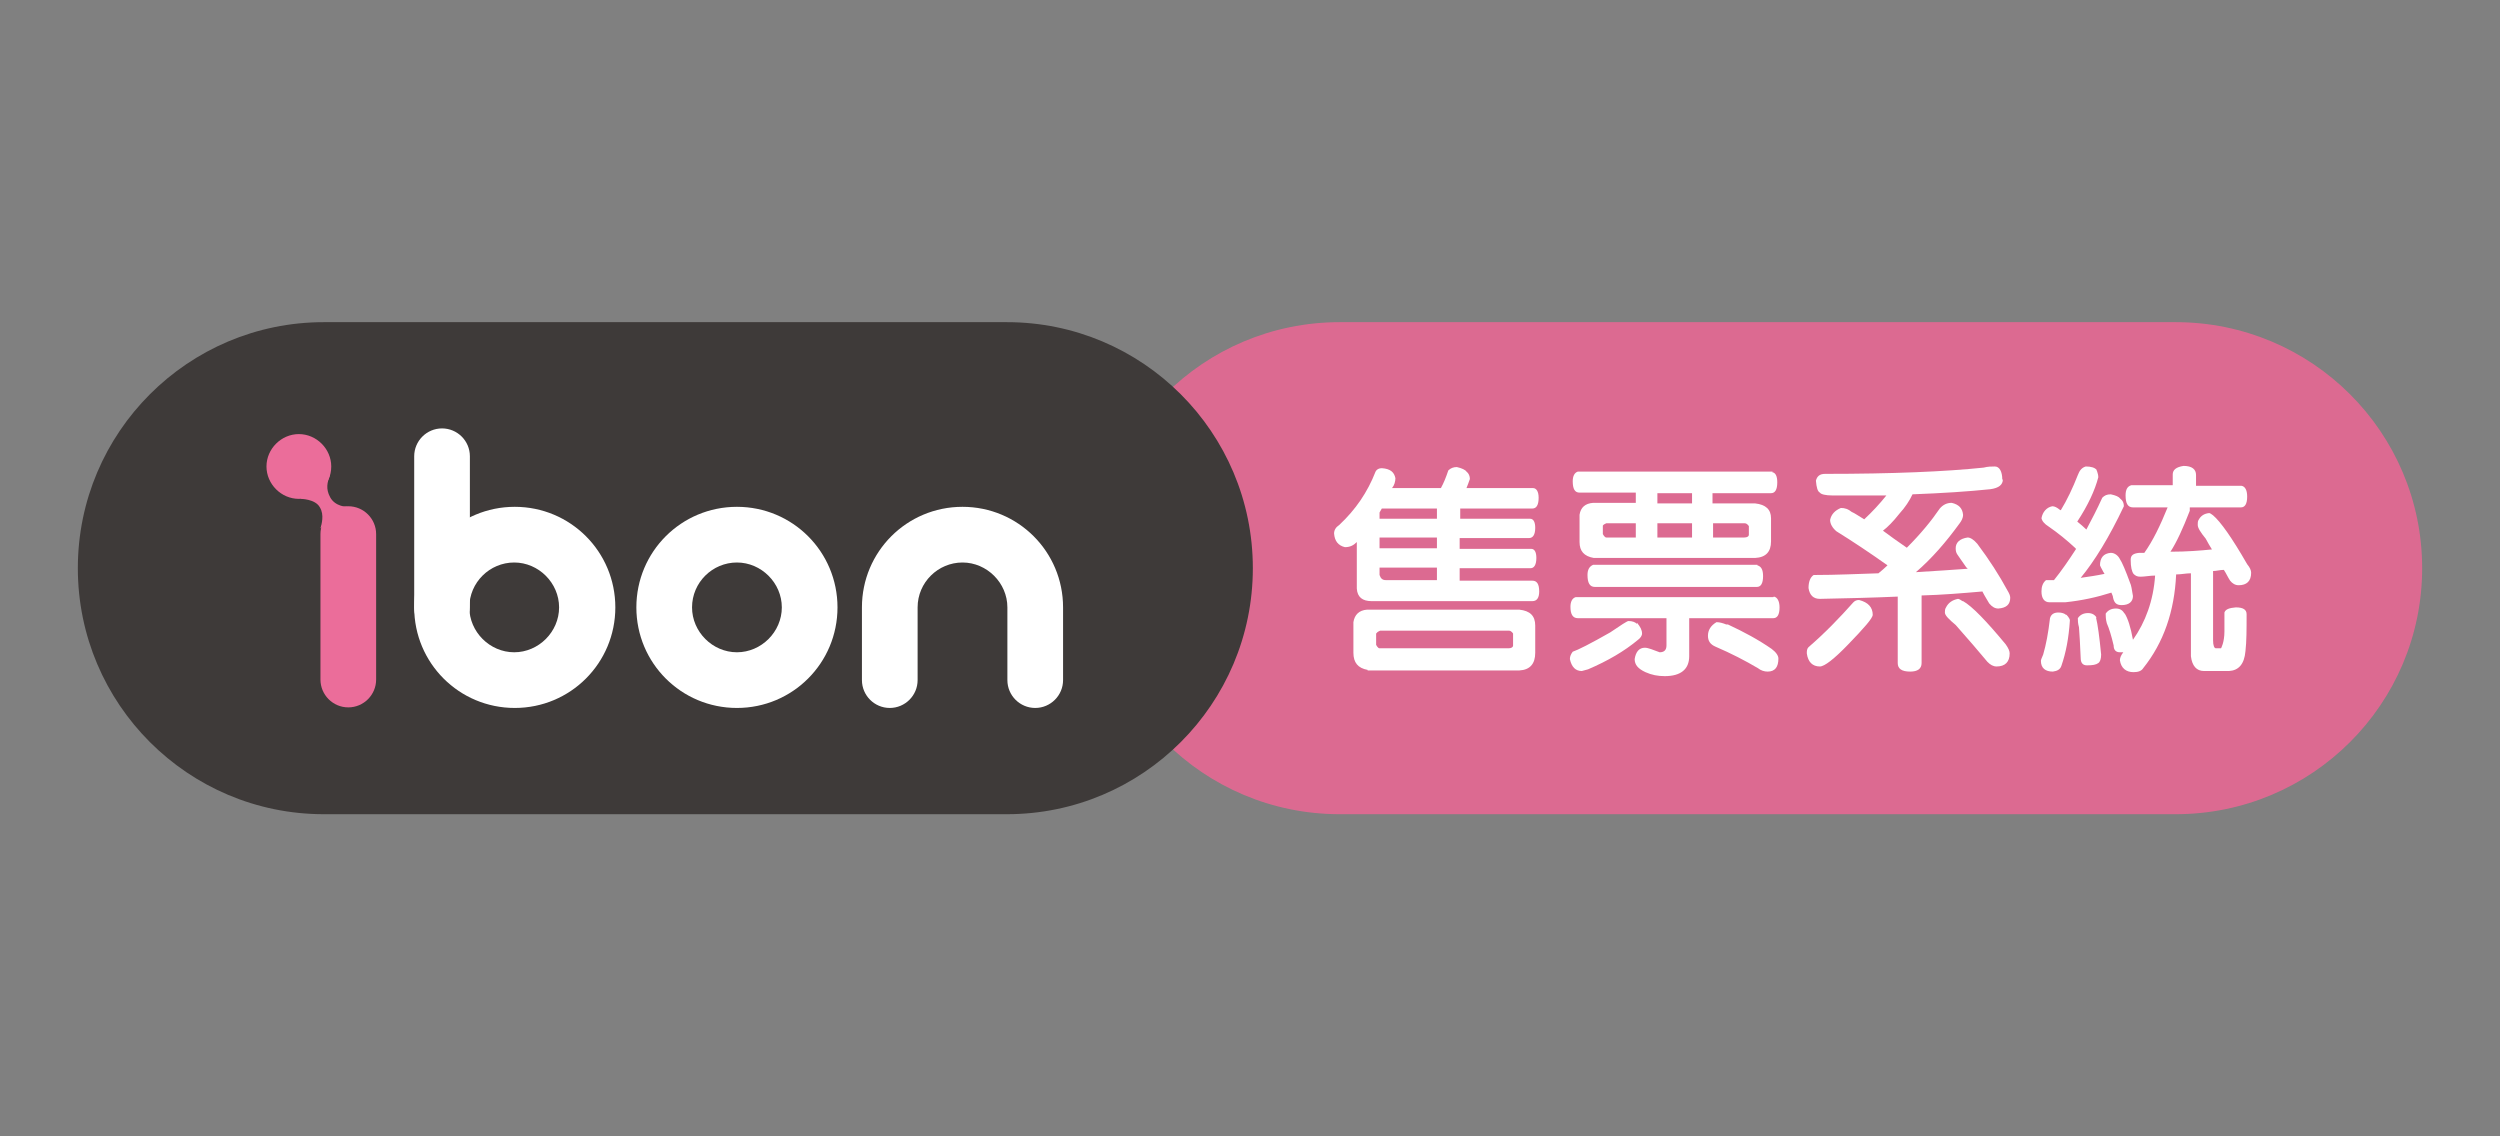
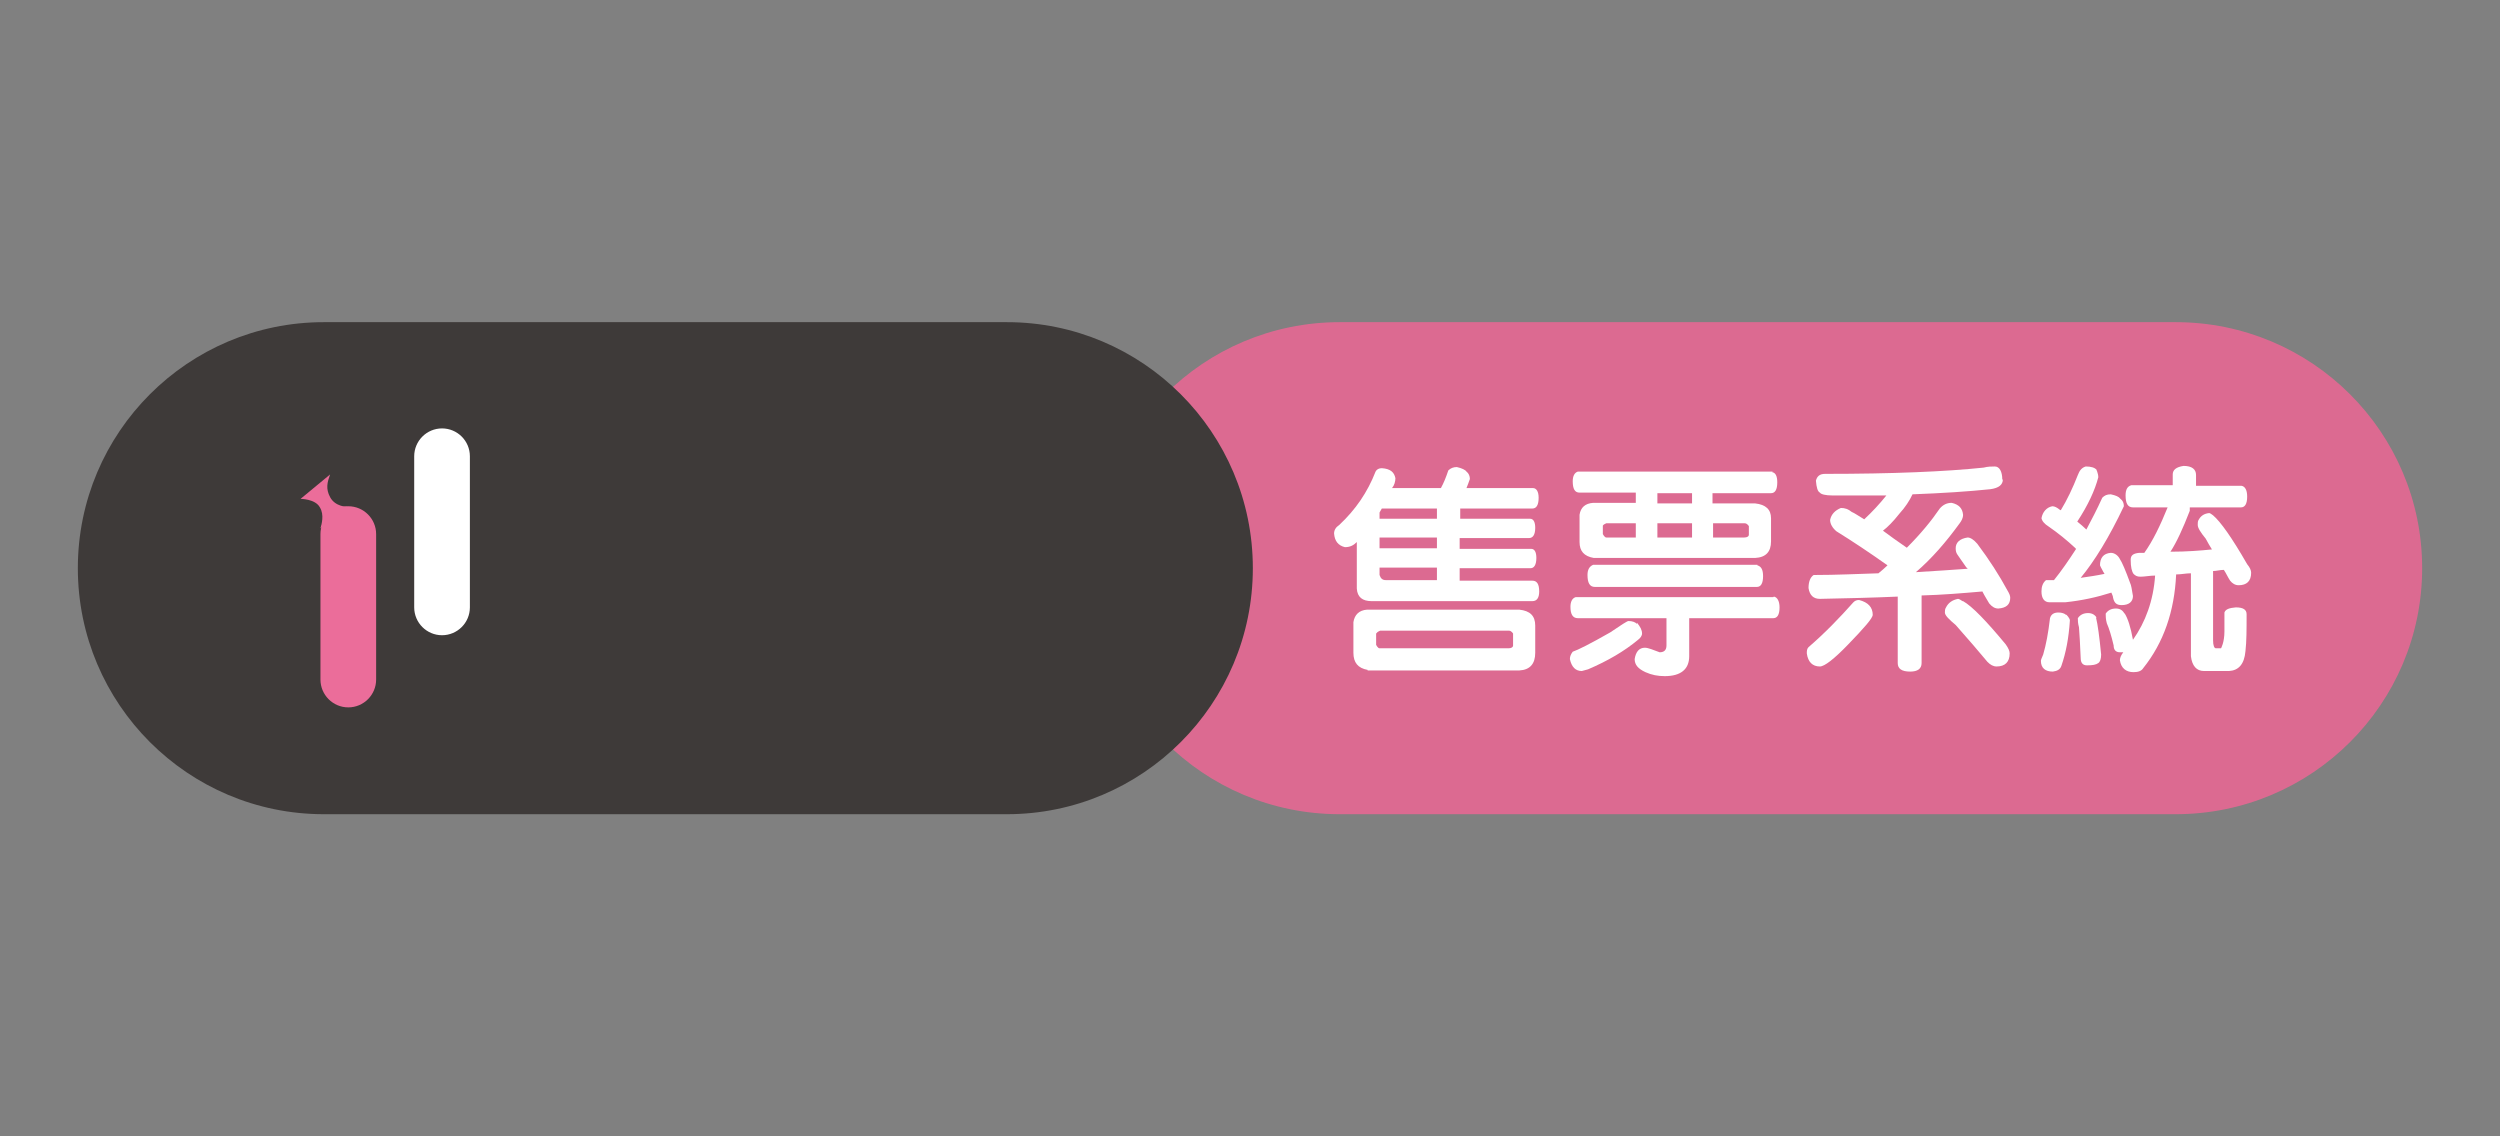
<svg xmlns="http://www.w3.org/2000/svg" id="_圖層_2" data-name="圖層 2" viewBox="0 0 44 20">
  <rect x="0" y="0" width="44" height="20" fill="#808080" stroke="none" />
  <defs>
    <style>
      .cls-1 {
        fill: #3e3a39;
      }

      .cls-1, .cls-2, .cls-3, .cls-4, .cls-5 {
        stroke-width: 0px;
      }

      .cls-2 {
        fill: none;
      }

      .cls-3 {
        fill: #eb6d9a;
      }

      .cls-4 {
        fill: #dc6a91;
      }

      .cls-5 {
        fill: #fff;
      }
    </style>
  </defs>
  <g id="_1" data-name="1">
    <g>
      <g>
        <path class="cls-4" d="M38.29,5.67h-14.71c-2.4,0-4.34,1.94-4.34,4.33s1.94,4.33,4.34,4.33h14.71c2.4,0,4.34-1.94,4.34-4.33s-1.94-4.33-4.34-4.33Z" />
        <path class="cls-1" d="M17.72,5.67H5.7c-2.39,0-4.33,1.94-4.33,4.33s1.94,4.33,4.33,4.33h12.02c2.39,0,4.33-1.94,4.33-4.33s-1.94-4.33-4.33-4.33Z" />
-         <path class="cls-5" d="M11.2,10.69c0,.98.79,1.77,1.77,1.77s1.77-.79,1.77-1.77-.79-1.77-1.77-1.77-1.77.79-1.77,1.77ZM12.18,10.69c0-.44.36-.79.79-.79s.79.36.79.79-.36.79-.79.79-.79-.36-.79-.79Z" />
-         <path class="cls-5" d="M7.29,10.69c0,.98.79,1.77,1.77,1.77s1.77-.79,1.77-1.77-.79-1.77-1.77-1.77-1.77.79-1.77,1.77ZM8.26,10.69c0-.44.36-.79.79-.79s.79.36.79.79-.36.79-.79.79-.79-.36-.79-.79Z" />
-         <path class="cls-5" d="M15.17,10.69v1.28c0,.27.22.49.49.49s.49-.22.49-.49v-1.28c0-.44.36-.79.79-.79s.79.36.79.79v1.28c0,.27.22.49.49.49s.49-.22.49-.49v-1.28c0-.98-.79-1.77-1.77-1.77s-1.77.79-1.77,1.77Z" />
        <path class="cls-5" d="M7.29,8.03v2.66c0,.27.22.49.49.49s.49-.22.49-.49v-2.66c0-.27-.22-.49-.49-.49s-.49.22-.49.49Z" />
        <g>
          <path class="cls-3" d="M5.64,9.4v2.56c0,.27.22.49.49.49s.49-.22.49-.49v-2.56c0-.27-.22-.49-.49-.49s-.49.22-.49.49Z" />
-           <path class="cls-3" d="M5.83,8.21c0,.32-.26.57-.57.57s-.57-.26-.57-.57.26-.57.57-.57.57.26.57.57Z" />
          <path class="cls-3" d="M5.29,8.78s.26,0,.34.15c.08.13.03.3.01.37l.47-.38s-.21,0-.3-.17c-.08-.15-.05-.26,0-.4l-.52.43Z" />
        </g>
        <g>
          <path class="cls-5" d="M24.56,8.4c0,.08-.02.14-.06.19h.86c.05-.09.09-.19.13-.31.04-.04.09-.06.15-.06.09.02.15.05.17.08.04.03.06.08.06.13-.02.06-.04.11-.06.16h1.17c.06,0,.1.06.1.17,0,.13-.04.19-.11.19h-1.27v.18h1.23c.06,0,.09.06.09.16,0,.12-.04.18-.11.18h-1.22v.19h1.26c.06,0,.09.06.09.16,0,.12-.04.18-.1.18h-1.25v.22h1.28c.08,0,.12.06.12.19,0,.11-.04.17-.12.17h-2.83c-.16,0-.25-.07-.26-.22v-.82c-.06.06-.12.09-.21.09-.12-.03-.18-.11-.19-.24,0-.06.03-.11.09-.15.29-.27.5-.58.64-.94.02-.04.06-.06.11-.06.15.01.22.07.24.18ZM24.07,11.79c-.17-.03-.25-.13-.25-.3v-.54c.02-.13.1-.21.24-.22h2.68c.19.02.28.11.28.28v.48c0,.19-.09.3-.28.31h-2.67ZM24.22,11.15v.2s.03.06.06.06h2.27c.05,0,.08-.02.08-.05v-.21s-.03-.05-.07-.05h-2.27s-.05.02-.06.04ZM25.29,8.95h-.97s-.03.05-.04.07v.11h1.01v-.18ZM24.28,9.65h1.01v-.19h-1.01v.19ZM24.28,10.12c.02.06.05.09.11.09h.9v-.22h-1.01v.13Z" />
-           <path class="cls-5" d="M28.81,10.96c.06.07.09.13.09.19,0,.04-.03.08-.07.11-.24.2-.53.37-.88.52-.04.01-.07.02-.11.03-.11,0-.18-.07-.21-.21,0-.05.02-.09.05-.13.09-.03.31-.14.66-.34.19-.13.3-.2.32-.2.07,0,.12.02.15.05ZM31.22,10.5c.06.01.1.08.1.19,0,.13-.04.19-.11.19h-1.48v.67c0,.23-.15.35-.43.35-.12,0-.23-.02-.34-.07-.13-.06-.19-.13-.19-.23.02-.13.08-.2.18-.2.06,0,.15.04.26.08.08,0,.12-.04.12-.12v-.48h-1.56c-.09,0-.13-.07-.13-.2,0-.09.03-.15.09-.17h3.48ZM31.19,8.31c.06.01.09.07.09.18,0,.13-.04.19-.11.19h-1.03v.18h.75c.19.02.28.11.28.26v.41c0,.18-.09.28-.28.29h-2.84c-.17-.03-.25-.12-.25-.28v-.48c.02-.13.1-.2.24-.21h.75v-.18h-.99c-.08,0-.12-.06-.12-.2,0-.09.03-.15.09-.17h3.43ZM30.93,9.95c.07.02.1.08.1.19,0,.13-.04.19-.11.19h-2.85c-.09,0-.13-.07-.13-.21,0-.09.03-.15.1-.18h2.89ZM28.21,9.25v.15s.03.06.06.06h.52v-.25h-.52s-.05.02-.06.04ZM29.78,8.68h-.61v.18h.61v-.18ZM29.17,9.46h.61v-.25h-.61v.25ZM30.41,10.99c.28.13.54.27.77.43.08.06.12.12.12.17,0,.15-.06.23-.19.23-.06,0-.12-.02-.17-.06-.22-.13-.47-.26-.75-.38-.09-.04-.13-.1-.13-.19,0-.1.05-.18.15-.24.06,0,.12.02.17.04ZM30.15,9.46h.55c.05,0,.08-.02.08-.05v-.15s-.03-.05-.07-.05h-.56v.25Z" />
+           <path class="cls-5" d="M28.81,10.96c.06.07.09.13.09.19,0,.04-.03.08-.07.11-.24.2-.53.37-.88.52-.04.01-.07.02-.11.03-.11,0-.18-.07-.21-.21,0-.05.02-.09.05-.13.09-.03.31-.14.66-.34.19-.13.3-.2.32-.2.07,0,.12.02.15.05ZM31.22,10.5c.06.01.1.08.1.19,0,.13-.04.19-.11.19h-1.48v.67c0,.23-.15.35-.43.35-.12,0-.23-.02-.34-.07-.13-.06-.19-.13-.19-.23.02-.13.08-.2.18-.2.06,0,.15.04.26.08.08,0,.12-.04.12-.12v-.48h-1.56c-.09,0-.13-.07-.13-.2,0-.09.03-.15.09-.17h3.48ZM31.19,8.31c.06.01.09.07.09.18,0,.13-.04.19-.11.19h-1.03v.18h.75c.19.02.28.11.28.26v.41c0,.18-.09.28-.28.29h-2.84c-.17-.03-.25-.12-.25-.28v-.48c.02-.13.1-.2.24-.21h.75v-.18h-.99c-.08,0-.12-.06-.12-.2,0-.09.03-.15.09-.17h3.43ZM30.93,9.95c.07.02.1.08.1.19,0,.13-.04.19-.11.19h-2.85c-.09,0-.13-.07-.13-.21,0-.09.03-.15.1-.18h2.89ZM28.21,9.25v.15s.03.06.06.06h.52v-.25h-.52s-.05.02-.06.04ZM29.78,8.68h-.61v.18h.61v-.18ZM29.17,9.46h.61v-.25h-.61v.25ZM30.41,10.99ZM30.15,9.46h.55c.05,0,.08-.02.08-.05v-.15s-.03-.05-.07-.05h-.56v.25Z" />
          <path class="cls-5" d="M32.96,10.82c0,.06-.15.23-.43.52-.25.26-.42.39-.5.39-.13,0-.21-.08-.23-.23,0-.04,0-.08.03-.11.29-.25.55-.52.79-.79.03-.03.06-.04.1-.04.16.04.24.13.24.26ZM35.25,8.44c0,.09-.07.15-.22.17-.38.04-.84.07-1.37.09-.05.11-.13.23-.23.34-.11.14-.21.24-.29.3.12.09.26.19.42.3.24-.24.43-.47.58-.69.06-.07.13-.1.21-.1.13.03.19.1.2.21,0,.06-.03.11-.06.15-.24.33-.49.62-.77.86.33-.02.64-.04.91-.06,0,0-.01-.02-.02-.02-.08-.11-.13-.19-.16-.23-.02-.03-.03-.06-.03-.11,0-.1.07-.17.21-.19.05,0,.11.04.17.11.21.28.39.56.53.82.03.05.05.09.05.13,0,.12-.07.18-.21.19-.06,0-.11-.03-.16-.09-.04-.07-.08-.13-.12-.21-.35.03-.7.06-1.07.07v1.19c0,.1-.07.15-.2.15-.15,0-.22-.05-.22-.15v-1.17c-.44.02-.9.03-1.37.04-.11,0-.18-.06-.2-.19,0-.11.03-.19.09-.23.41,0,.79-.02,1.14-.03.06-.05.11-.09.16-.14-.31-.22-.61-.42-.9-.6-.07-.06-.11-.13-.11-.2.02-.1.09-.17.19-.21.07,0,.13.02.19.07.05.02.12.07.22.13.14-.13.27-.27.39-.42-.3,0-.62,0-.95,0-.12,0-.2-.02-.22-.05-.04-.02-.06-.09-.07-.21.02-.08.07-.12.16-.12,1.19,0,2.12-.04,2.79-.11.08-.02.14-.02.2-.02.08,0,.13.09.13.23ZM34.55,10.58c.16.09.41.35.75.76.05.07.07.12.07.16,0,.15-.08.23-.23.23-.06,0-.11-.03-.16-.08-.15-.18-.33-.39-.56-.65-.12-.1-.19-.17-.19-.22,0-.03,0-.06.02-.09.04-.08.11-.13.21-.15.02,0,.05.02.08.04Z" />
          <path class="cls-5" d="M36.89,8.25s.04.08.04.15c-.06.23-.18.49-.37.78.06.05.11.09.16.14.09-.17.19-.36.28-.56.04-.04.08-.06.15-.06.09.02.14.04.17.08.04.03.06.07.06.13-.26.55-.52.97-.76,1.26.14-.02.28-.04.42-.07-.02-.03-.03-.05-.04-.07-.02-.03-.03-.06-.04-.08,0-.13.06-.21.19-.22.07,0,.13.05.16.11.04.06.1.2.18.42.02.04.03.11.05.23,0,.1-.07.16-.2.16-.09,0-.13-.04-.15-.13,0-.03-.02-.06-.03-.09-.25.08-.52.14-.81.17-.15,0-.25,0-.28,0-.09,0-.14-.07-.14-.19,0-.08.02-.15.08-.2.05,0,.09,0,.14,0,.13-.16.26-.35.39-.55,0,0-.01,0-.01-.01-.15-.14-.31-.27-.47-.38-.08-.05-.12-.1-.13-.15.02-.11.09-.19.19-.21.04,0,.08.02.13.06,0,0,.01.01.02.01.11-.18.21-.39.3-.62.03-.08.07-.13.14-.15.09,0,.16.02.19.06ZM36.37,10.82s.06.06.06.1c-.02.31-.07.57-.15.8-.02.06-.07.09-.15.1-.13,0-.21-.06-.21-.19,0-.02.02-.06.04-.11.05-.17.09-.38.12-.64.02-.07.07-.1.15-.1.06,0,.11.02.13.04ZM36.89,10.87c.03.12.06.34.09.65,0,.08-.02.13-.05.15-.04.03-.1.04-.2.04-.07,0-.11-.04-.11-.13-.01-.24-.02-.41-.03-.54-.02-.07-.02-.12-.02-.16.04-.06.1-.09.18-.09.07,0,.12.03.15.08ZM37.39,10.79c.06.09.11.25.15.47.22-.31.36-.69.39-1.13-.09,0-.18.02-.26.02-.06,0-.09-.02-.12-.05-.03-.04-.05-.12-.05-.25,0-.08.05-.11.15-.12.03,0,.06,0,.09,0,.15-.21.28-.48.41-.8h-.61c-.09,0-.13-.07-.13-.21,0-.1.03-.16.1-.18h.73v-.19c0-.08.06-.13.19-.15.15,0,.22.06.22.16v.19h.8c.06.01.1.07.1.19,0,.13-.04.19-.11.19h-.9s0,.04,0,.06c-.12.31-.23.55-.34.72.29,0,.53-.02.73-.04-.04-.06-.07-.12-.11-.19-.09-.11-.14-.19-.14-.24,0-.03,0-.06.01-.08.04-.08.1-.12.19-.13.02,0,.04.02.07.04.13.11.33.39.6.86.05.06.07.11.07.15,0,.15-.08.22-.22.22-.06,0-.11-.03-.15-.08-.04-.06-.07-.13-.11-.19-.07,0-.13.02-.19.02v1.22c0,.09.02.14.05.14h.09s.06-.1.06-.3c0-.06,0-.17,0-.33.02-.06.09-.08.2-.09.13,0,.19.04.19.12,0,.26,0,.48-.02.65-.02.23-.12.34-.29.35h-.44c-.13,0-.21-.09-.23-.26v-1.46c-.09,0-.17.02-.26.02-.03.65-.22,1.2-.58,1.65-.03.05-.09.07-.17.07-.13,0-.22-.07-.24-.21,0-.04.02-.09.06-.14-.02,0-.04,0-.06,0-.07,0-.11-.04-.11-.12-.04-.17-.08-.3-.12-.39-.02-.07-.02-.13-.02-.17.04-.06.1-.09.18-.09.07,0,.12.03.15.09Z" />
        </g>
      </g>
-       <rect class="cls-2" width="44" height="20" />
    </g>
  </g>
</svg>